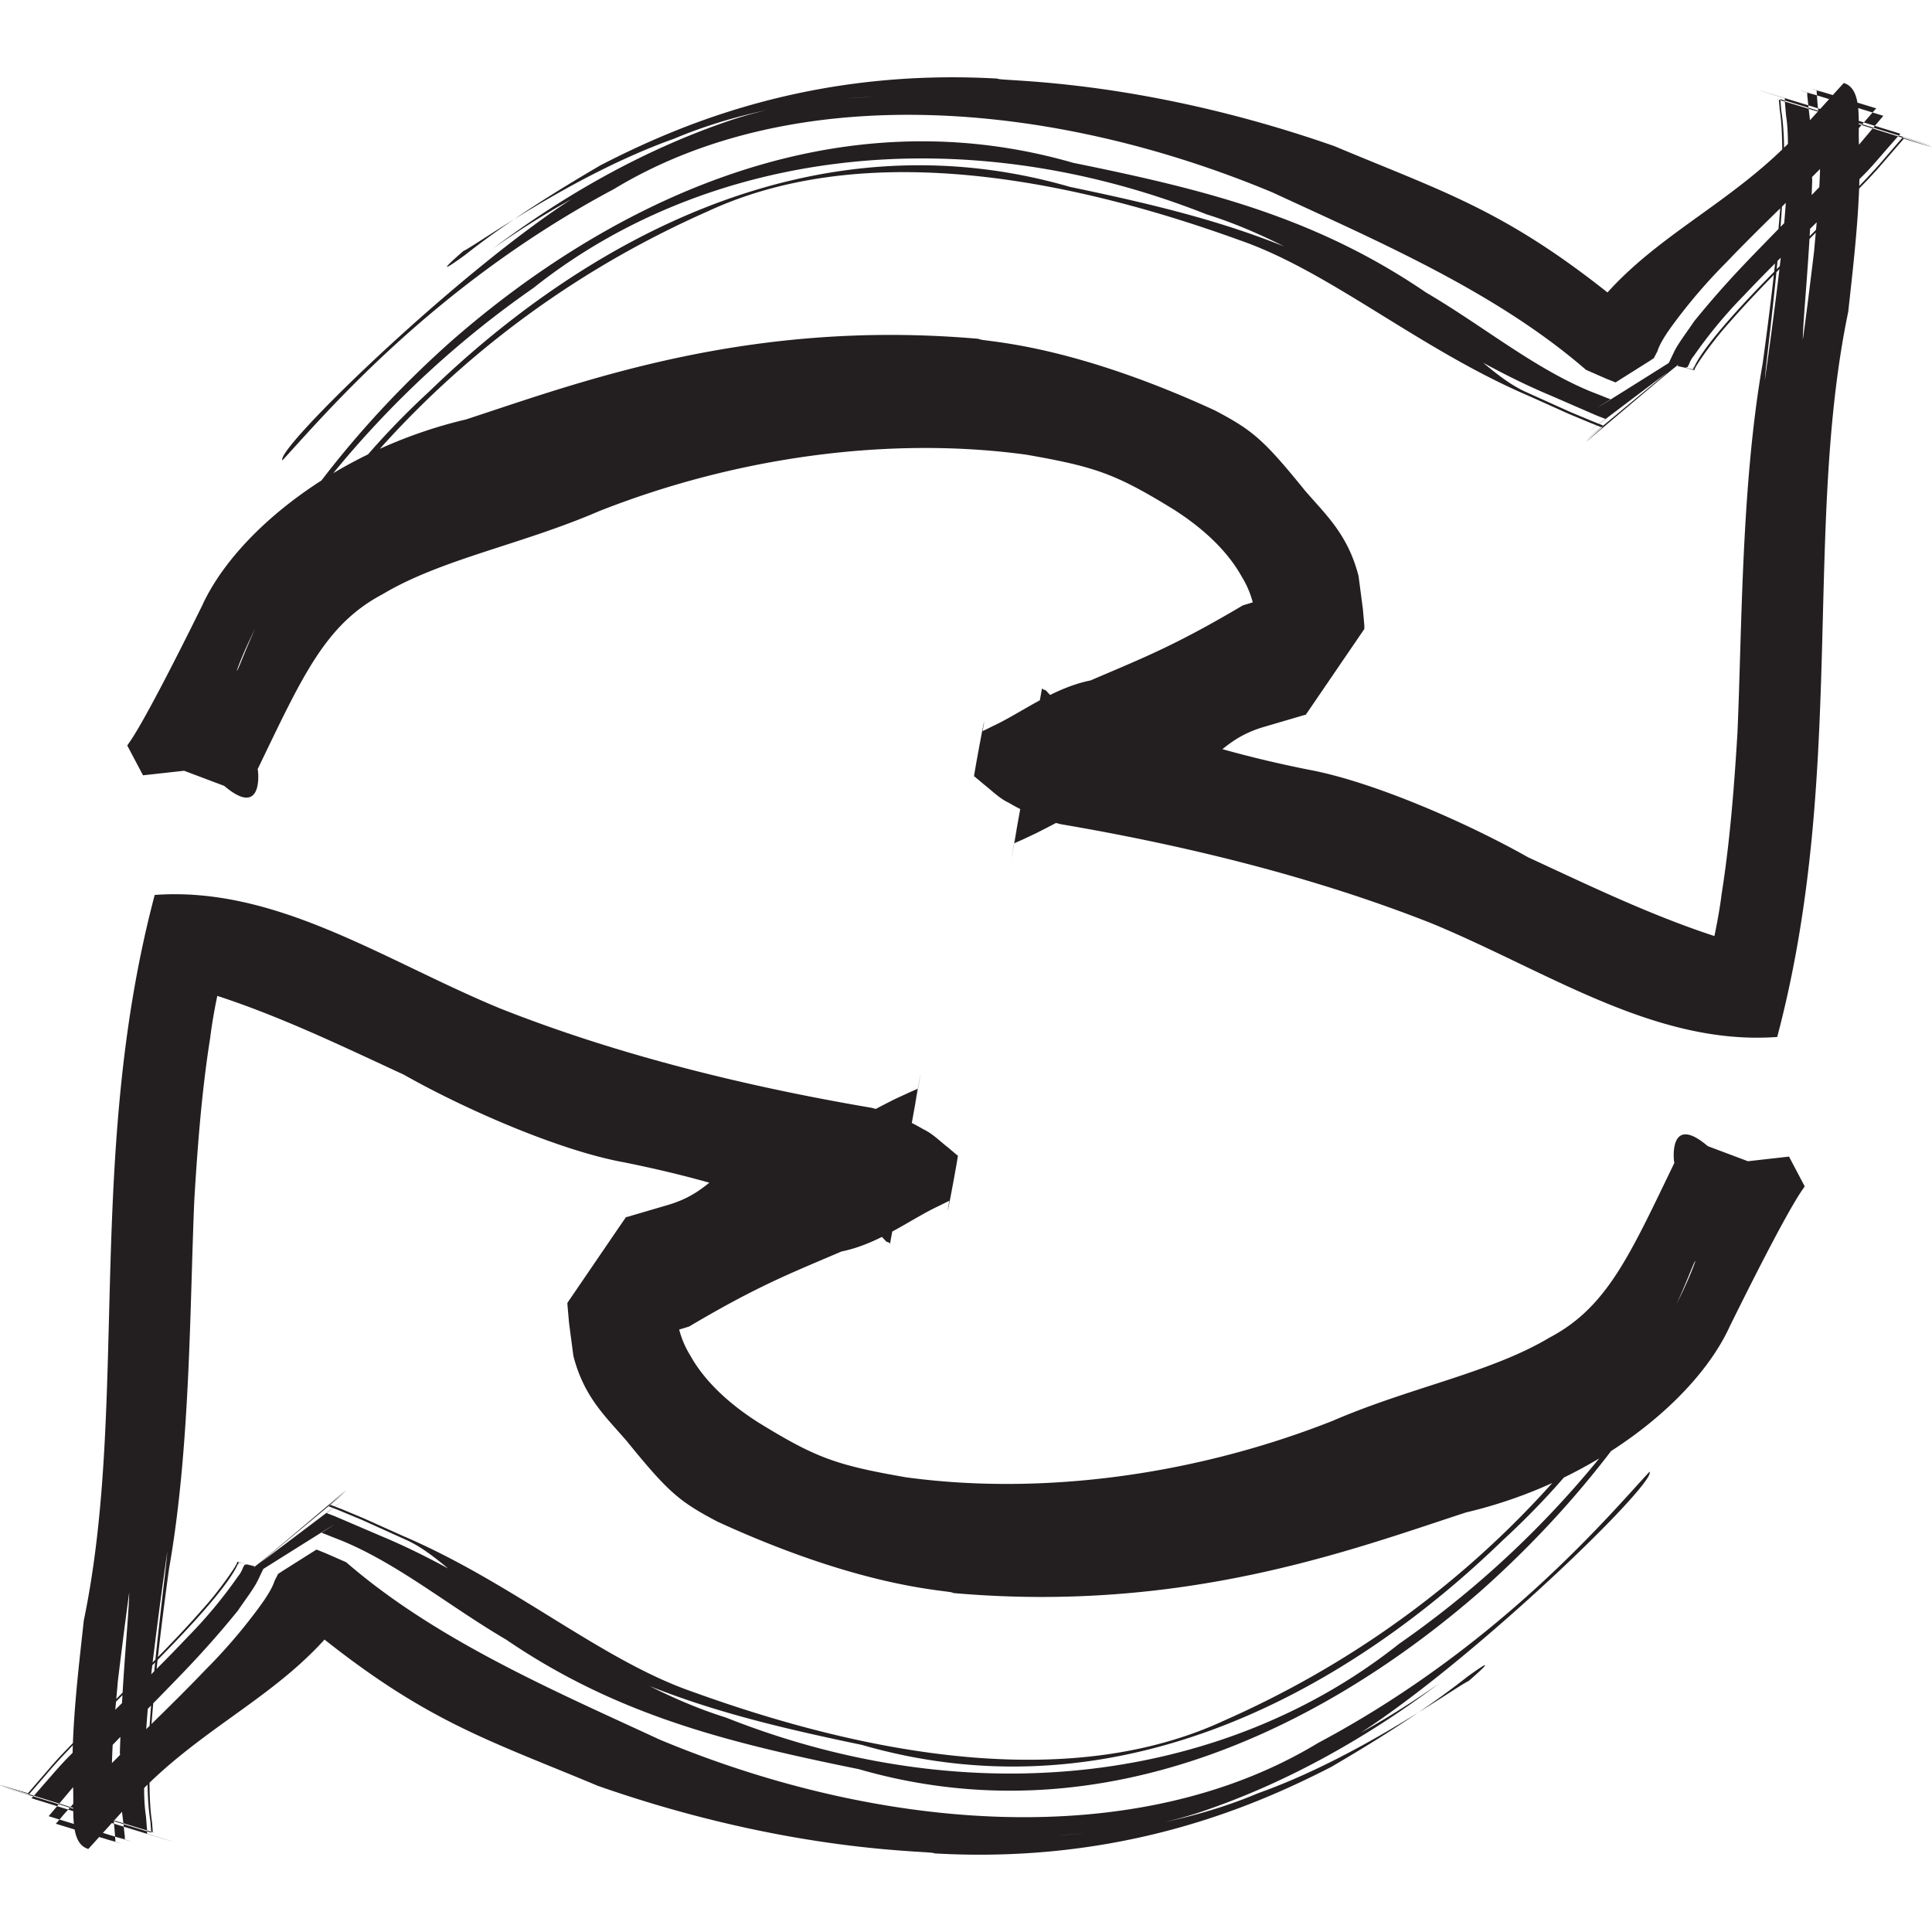
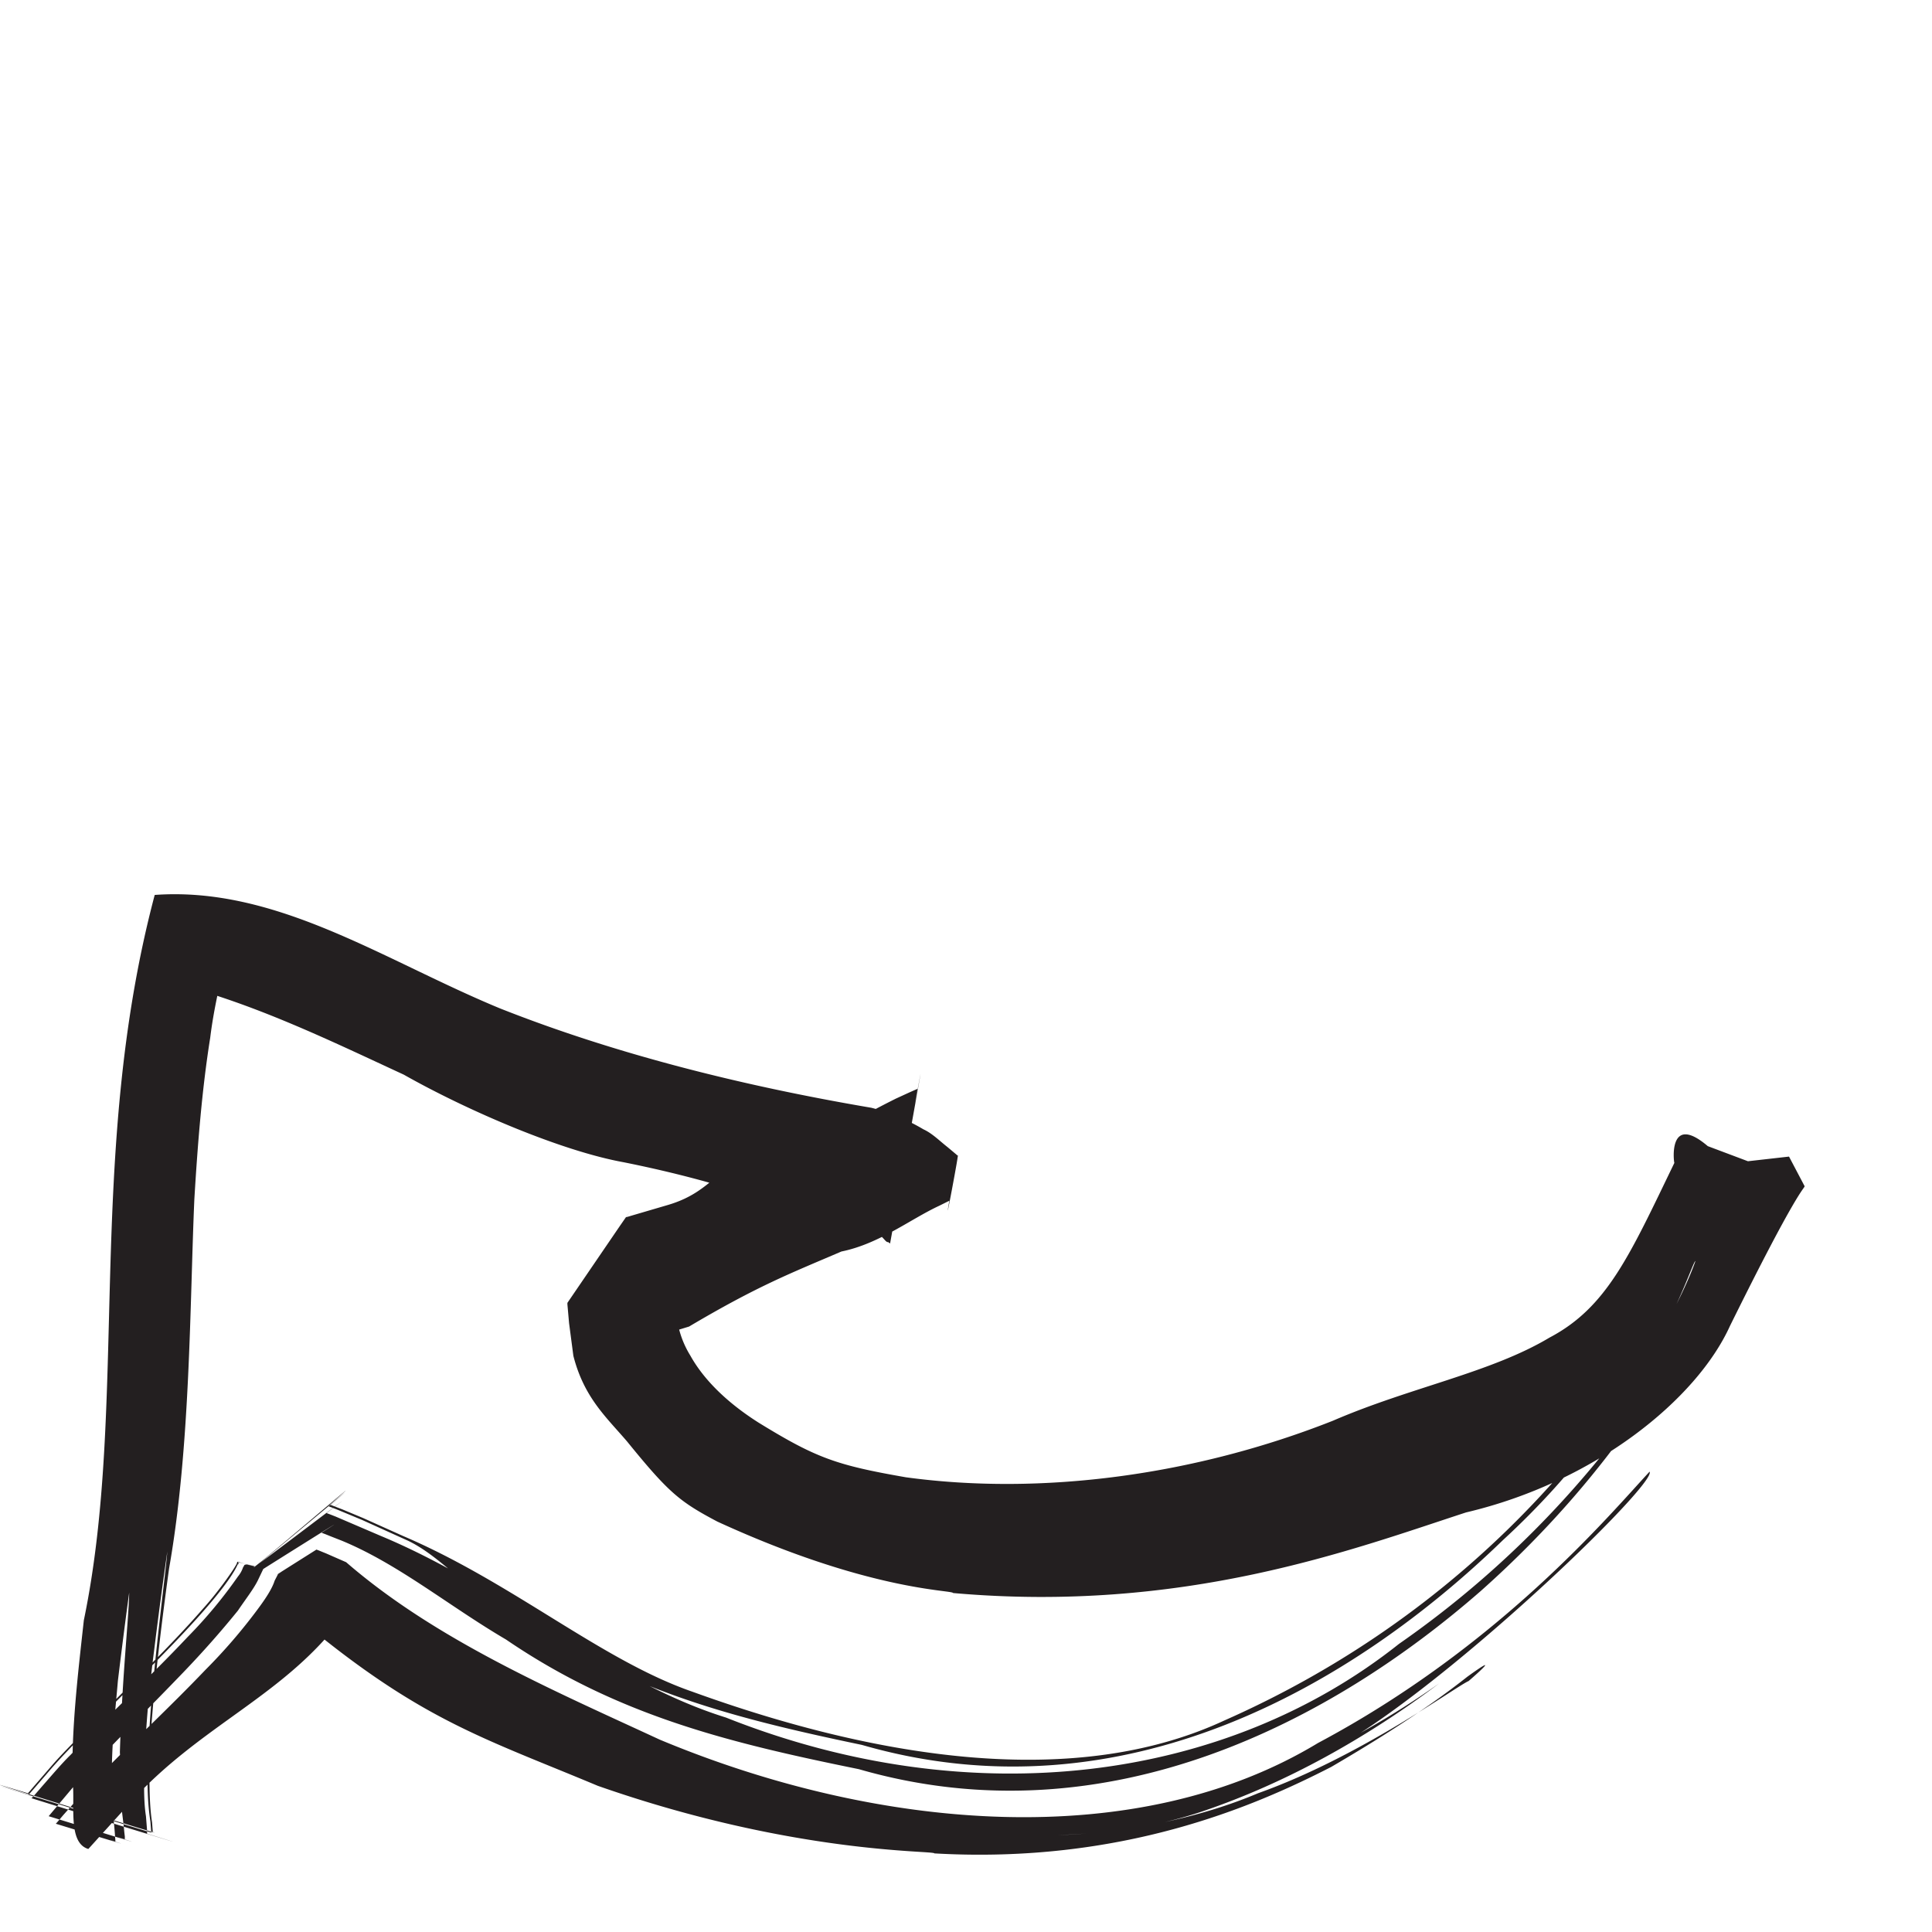
<svg xmlns="http://www.w3.org/2000/svg" id="Layer_1" data-name="Layer 1" viewBox="0 0 512 512">
  <title>refresh</title>
-   <path d="M68.28,203.83c.12-.13,1.82,13.5-8.87,4.43l-10.62-4L37.9,205.46l-4.16-7.86c.32-.91,2.1-1.21,19.81-37.06,8.85-19.49,35.82-41.35,69.93-49.38,30.26-9.88,74.8-26.76,135.94-21.36.17.84,22.15.4,62.49,18.94,10,5.27,12.86,7.62,23.9,21.24,5.57,6.48,11.39,11.63,14.22,22.67l1.14,8.67.39,4.41,0,.55,0,.29,0,.12c-30.9,45.29-8.62,12.59-15.52,22.71l-.57.15-1.16.34-9.33,2.74c-12.61,3.69-13,11.29-27,15.22-5.74,1.72-16.93,4.49-18.68,5.39s-5.89,3-9.16,4.7c-1.89,1-3.5,1.83-5.62,2.9L271,222.5l-1.83.81-.22.12-.12,0c3.27-18.31-7.49,41,7.31-41l.15.12.32.24c1.72-.12.52,5.55,25.41,8.79,2.76.34,16.51,6.75,44.75,12.39C363.26,207,388,217.62,405,227.21c19.07,8.8,39.82,19,61.69,24.42l4.11,1.25,1,.3.25.08c-45.31,28.21-12.52,7.67-22.6,13.9l.14-.5.59-2.05,2.44-8.32c1.26-6.26,2.76-12.39,3.62-19.3,2.14-13.45,3.32-28,4.21-42.9,1.21-27.64,1-65.54,6.68-97.81,2.24-16.28,4.11-32,5.08-47.18.13-7.22.29-14.53-.57-20.06l-.19-2.26,0-.27c-7.2-2.41,62.88,19.24,33.07,10.25l-.54.64-1.13,1.3-4.43,5.12c-3,3.5-5.76,6.09-8.63,9.19-11.28,11.51-22.47,22.1-31.69,32.7-4.14,4.54-9.36,12-9,12.29-.07.1.29.29-2.07-.44L444.53,97c3.6-3.7-36.91,31.12-19.91,16.29l-.4-.13L421.3,112l-5.49-2.29-10.69-4.8C376.07,92.46,352.58,72,328.54,63.66,278.4,45.5,226.7,37.83,187.58,56c-84.09,37.15-119,105-124.84,121.76,1.14-.3,11.23-37.4,51-74,39.4-38.19,100.41-74.29,169.83-54.23,37.58,7.84,63.81,15.06,97.57,37.65,8.15,4.63,14.54,12.49,22.67,16.44l12.27,5.54,6.21,2.59,1.65.66.89.34c-17,14.32,23.31-19.44,19.47-15.91l.72.15,1.45.35c4.07,1.18,1.46,0,2.44.08,3-6.8,16.88-21.19,26.88-31l16-16.16c2.61-2.71,5.17-5.37,7.83-8.52l3.84-4.46.47-.54.24-.29.12-.13c29.12,8.89-39.52-12.29-32.47-10l.08,1,.15,1.92c1.51,9.42.44,22-.24,31.71C470.07,81.2,468,96,467.67,101c-.07.1,1.46-9.75,3.47-26.11,1-8.21,2.1-18.06,2.54-28.66.1-5.18.39-10.94-.35-15.53L473,26.9l0-.47,0-.25,0-.12c-27.37-8.47,37.31,11.38,30.6,9.41l-.91,1-1.85,2.12c-2.46,2.78-5,5.91-7.52,8.33-10.07,10.57-20.87,20.45-31.1,31.31a123.08,123.08,0,0,0-13.28,16,7.52,7.52,0,0,0-1.4,2.51c-.34.2.07.67-1,.64l-1.4-.34-.69-.15c3.75-3.15-35.63,26.86-19,14.12l-.86-.32-1.58-.62-11.88-5.17c-32.65-13.6-59.93-38.31-91.39-48.1C254.22,30.86,187,40,141.33,76.34a260.38,260.38,0,0,0-74.68,79.9c-.18.39,14.83-32,53.07-65.94C158.38,56.49,218,24,284.41,43.15c34.39,7,63.89,14.17,93.48,34.35,15.13,8.87,28.51,20,43.59,26.22l2.88,1.13,1.46.59.79.29.19.08c-13.58,8.62,18.73-11.65,15.4-9.61l.12-.17,1.35-2.83c1.11-2.29,3.5-5.35,5.25-8,4.54-5.6,9.37-11.06,14.41-16.29,10.07-10.5,20-20.21,29.05-30.24L499,30.81l.1-.12c-40.33-12.44-11.18-3.37-20.16-6.11l0,.25,0,.5.12,1,.2,2,.45,3.89c.94,4.81.27,10.72.54,15.5-.62,20.33-2.37,35.55-2.49,42.26.05,0,1.2-8.55,3-23.41.61-7.32,1.67-16.41,1.62-26.26.39-5.2-.59-9.8-.87-15.08l-.08-1,0-.24c7.05,2.12-15.77-4.93,15.79,4.73l-.08.1-.39.42L495.22,31l-3.11,3.53-6.46,6.88c-8.82,9.11-18.56,18.09-28.14,28.11a145.46,145.46,0,0,0-13.58,15.72c-2.07,2.76-4,5.59-4.7,7.86l-.93,1.77c-4.53,2.88,10.07-6.26-10.17,6.48l-.17-.07-.35-.14-.71-.29-1.35-.54L420.29,98c-23.8-20.64-55-34-83.06-47-58.71-24.54-126.74-29.84-174.5-.91-48.19,25.63-77.27,60.49-87.88,71.9-2.51-3.37,68.89-71.63,94.29-78.13a232.5,232.5,0,0,0-38.49,22C150,51.34,171,39.56,193.25,32c12.93-4.39,26.21-5.89,39.49-6.36.12.1-27.33-.17-54.13,11.13-27.13,9.68-52.18,28.12-55.79,29.74,0,0-10.08,8.67.34,1.13,5.07-4,15.37-11.82,36.09-23.9C179.74,33.2,214.92,18,264.38,20.83c-.08.81,37.11-.35,89.22,17.89C382,50.64,398.21,55.47,426,77.5c14.68-16.24,33.83-24.32,50.26-41.89L488.61,22c5.59,1.65,3.4,12.17,4.19,18,.27,14-1.41,28.12-3,42.62-11.92,57.24-.5,123.07-18.82,192.19-32.32,2.34-60.74-17.35-91.51-30.08-30-11.87-63.59-20.4-98.41-26.32a52.11,52.11,0,0,1-13.8-5.71c-2.34-1.08-4.28-3.06-6.36-4.7l-1.55-1.3-.77-.64-.39-.34c-.67,2.42,4-22.33,2.21-11.95l2.74-1.36c7.59-3.52,15.87-10.07,25.87-12.09,13.35-5.74,22-9,40.36-19.89l6.78-2.07,3.38-1c-12.71,18.77-3.55,5-6.4,9.09l-.07-.37-.12-.74-.2-1.48a25.32,25.32,0,0,0-3.72-11.13c-3.9-7-10.55-13-18.06-17.76-15.32-9.41-20.65-11.28-39.08-14.49-36.07-4.91-76.63.56-113.16,15-20.53,8.87-41.78,12.69-57.34,22C86.14,165.54,80.18,179.19,68.28,203.83Z" fill="#231f20" />
  <path d="M443.73,308.17c-.14.13-1.82-13.52,8.85-4.43l10.64,4,10.89-1.23,4.14,7.86c-.3.91-2.1,1.21-19.81,37.06-8.85,19.49-35.8,41.35-69.92,49.38-30.28,9.88-74.8,26.76-135.94,21.36-.17-.84-22.15-.4-62.49-18.94-10-5.29-12.86-7.62-23.92-21.24-5.55-6.48-11.39-11.63-14.22-22.67l-1.14-8.67-.39-4.41-.05-.55,0-.29v-.13c30.89-45.28,8.6-12.57,15.52-22.69l.57-.15,1.14-.34,9.34-2.74c12.61-3.69,13-11.29,27-15.22,5.76-1.72,16.93-4.49,18.68-5.39s5.91-3,9.17-4.7c1.89-1,3.5-1.83,5.62-2.89L241,289.5l1.83-.81.24-.1.1-.05c-3.27,18.3,7.51-41-7.29,41l-.17-.12-.32-.24c-1.7.12-.5-5.55-25.41-8.79-2.76-.34-16.49-6.73-44.75-12.39C148.74,305,124,294.4,107,284.79c-19.07-8.8-39.84-19-61.69-24.42l-4.12-1.25-1-.3-.27-.08c45.33-28.21,12.52-7.67,22.62-13.9l-.15.5-.59,2.05-2.44,8.32C58,262,56.55,268.09,55.71,275c-2.15,13.45-3.32,28-4.21,42.9-1.21,27.64-1,65.54-6.7,97.81-2.24,16.28-4.11,32-5.07,47.18-.15,7.22-.3,14.53.57,20.06l.17,2.26,0,.27c7.2,2.41-62.88-19.24-33.07-10.25l.56-.64,1.11-1.3,4.43-5.12c3-3.5,5.76-6.09,8.65-9.19,11.26-11.51,22.45-22.1,31.68-32.7,4.14-4.54,9.36-12,9-12.29.07-.1-.29-.29,2.07.44l2.58.61c-3.59,3.7,36.93-31.12,19.93-16.29l.4.13L90.72,400l5.49,2.29,10.69,4.8c29.05,12.42,52.53,32.91,76.56,41.22,50.14,18.16,101.86,25.84,141,7.64,84.09-37.15,119-105,124.85-121.76-1.16.3-11.24,37.4-51.06,74-39.4,38.19-100.41,74.29-169.83,54.23-37.58-7.84-63.81-15.06-97.57-37.65-8.15-4.63-14.54-12.49-22.65-16.43l-12.27-5.55-6.23-2.59L88,399.53l-.89-.32c17-14.34-23.31,19.42-19.47,15.89l-.74-.15-1.43-.35c-4.07-1.18-1.46,0-2.44-.08-3,6.8-16.9,21.19-26.9,31l-16,16.16c-2.63,2.71-5.18,5.37-7.83,8.52l-3.84,4.44-.49.55-.22.29-.12.14c-29.12-8.89,39.52,12.29,32.45,10l-.07-1-.15-1.92c-1.51-9.42-.46-22,.24-31.71C41.94,430.8,44,416,44.35,411c.07-.1-1.46,9.74-3.47,26.11-1.06,8.21-2.1,18.06-2.54,28.66-.12,5.18-.39,10.94.34,15.54l.3,3.79,0,.47v.25l0,.12c27.38,8.47-37.3-11.38-30.6-9.41l.93-1,1.83-2.12c2.46-2.78,5.07-5.91,7.54-8.33,10.07-10.57,20.87-20.45,31.09-31.31a123.32,123.32,0,0,0,13.3-16,7.67,7.67,0,0,0,1.38-2.51c.34-.2,0-.67,1-.64l1.4.35.69.13c-3.75,3.15,35.63-26.86,19-14.12l.86.32,1.58.62L101,407.07c32.65,13.6,59.94,38.31,91.39,48.1,65.46,26,132.66,16.8,178.34-19.51a260.21,260.21,0,0,0,74.66-79.9c.2-.39-14.83,32-53.05,65.94C353.62,455.51,294,488,227.61,468.85c-34.39-7-63.91-14.17-93.5-34.35-15.13-8.87-28.5-20-43.58-26.22l-2.88-1.13-1.46-.59-.79-.29-.19-.08c13.57-8.62-18.73,11.65-15.42,9.61l-.1.17-1.35,2.83c-1.11,2.29-3.5,5.35-5.27,8-4.53,5.6-9.37,11.06-14.39,16.29-10.08,10.5-20,20.21-29.07,30.24L13,481.19l-.1.12c40.33,12.44,11.18,3.37,20.18,6.11l0-.25,0-.49-.12-1-.2-2-.47-3.87c-.94-4.81-.25-10.72-.52-15.5.62-20.33,2.37-35.55,2.47-42.26,0,0-1.2,8.55-3,23.41-.61,7.32-1.68,16.41-1.62,26.26-.4,5.2.57,9.8.88,15.08l.08,1,0,.24c-7-2.12,15.77,4.93-15.79-4.73l.1-.1.37-.42L16.78,481l3.13-3.53,6.46-6.88c8.82-9.11,18.55-18.09,28.12-28.11a145.47,145.47,0,0,0,13.58-15.72c2.07-2.76,4-5.59,4.71-7.86l.91-1.77c4.53-2.88-10,6.26,10.18-6.48l.17.07.35.13.71.29,1.33.54L91.73,414c23.8,20.63,55,34,83.06,47,58.71,24.54,126.74,29.84,174.5.91,48.17-25.63,77.25-60.49,87.86-71.9,2.51,3.37-68.89,71.63-94.27,78.13a233.84,233.84,0,0,0,38.49-22C362,460.66,341,472.44,318.75,480c-12.91,4.39-26.19,5.89-39.49,6.36-.12-.1,27.35.17,54.13-11.13,27.15-9.68,52.18-28.12,55.81-29.74,0,0,10.08-8.67-.35-1.13-5.07,4-15.37,11.82-36.07,23.9C332.26,478.8,297.08,494,247.62,491.17c.08-.81-37.09.35-89.2-17.91C130,461.36,113.81,456.53,86,434.5c-14.69,16.24-33.85,24.32-50.27,41.89L23.41,490c-5.6-1.65-3.4-12.17-4.19-18-.29-14,1.4-28.12,3-42.62C34.1,372.13,22.67,306.3,41,237.17c32.32-2.34,60.74,17.35,91.49,30.06,30,11.88,63.59,20.42,98.43,26.34a52.28,52.28,0,0,1,13.79,5.71c2.36,1.08,4.28,3.06,6.38,4.7l1.55,1.3.76.64.39.34c.69-2.42-4,22.33-2.21,11.95l-2.74,1.36c-7.57,3.52-15.86,10.07-25.85,12.09-13.36,5.74-22,9-40.38,19.89l-6.77,2.07-3.38,1c12.69-18.77,3.55-5,6.4-9.09l.07.37.1.74.22,1.48a25.31,25.31,0,0,0,3.7,11.13c3.9,7,10.57,13,18.08,17.76,15.3,9.41,20.64,11.28,39.06,14.49,36.09,4.91,76.65-.56,113.17-15,20.52-8.87,41.76-12.69,57.34-22C425.88,346.46,431.82,332.81,443.73,308.17Z" fill="#231f20" />
</svg>